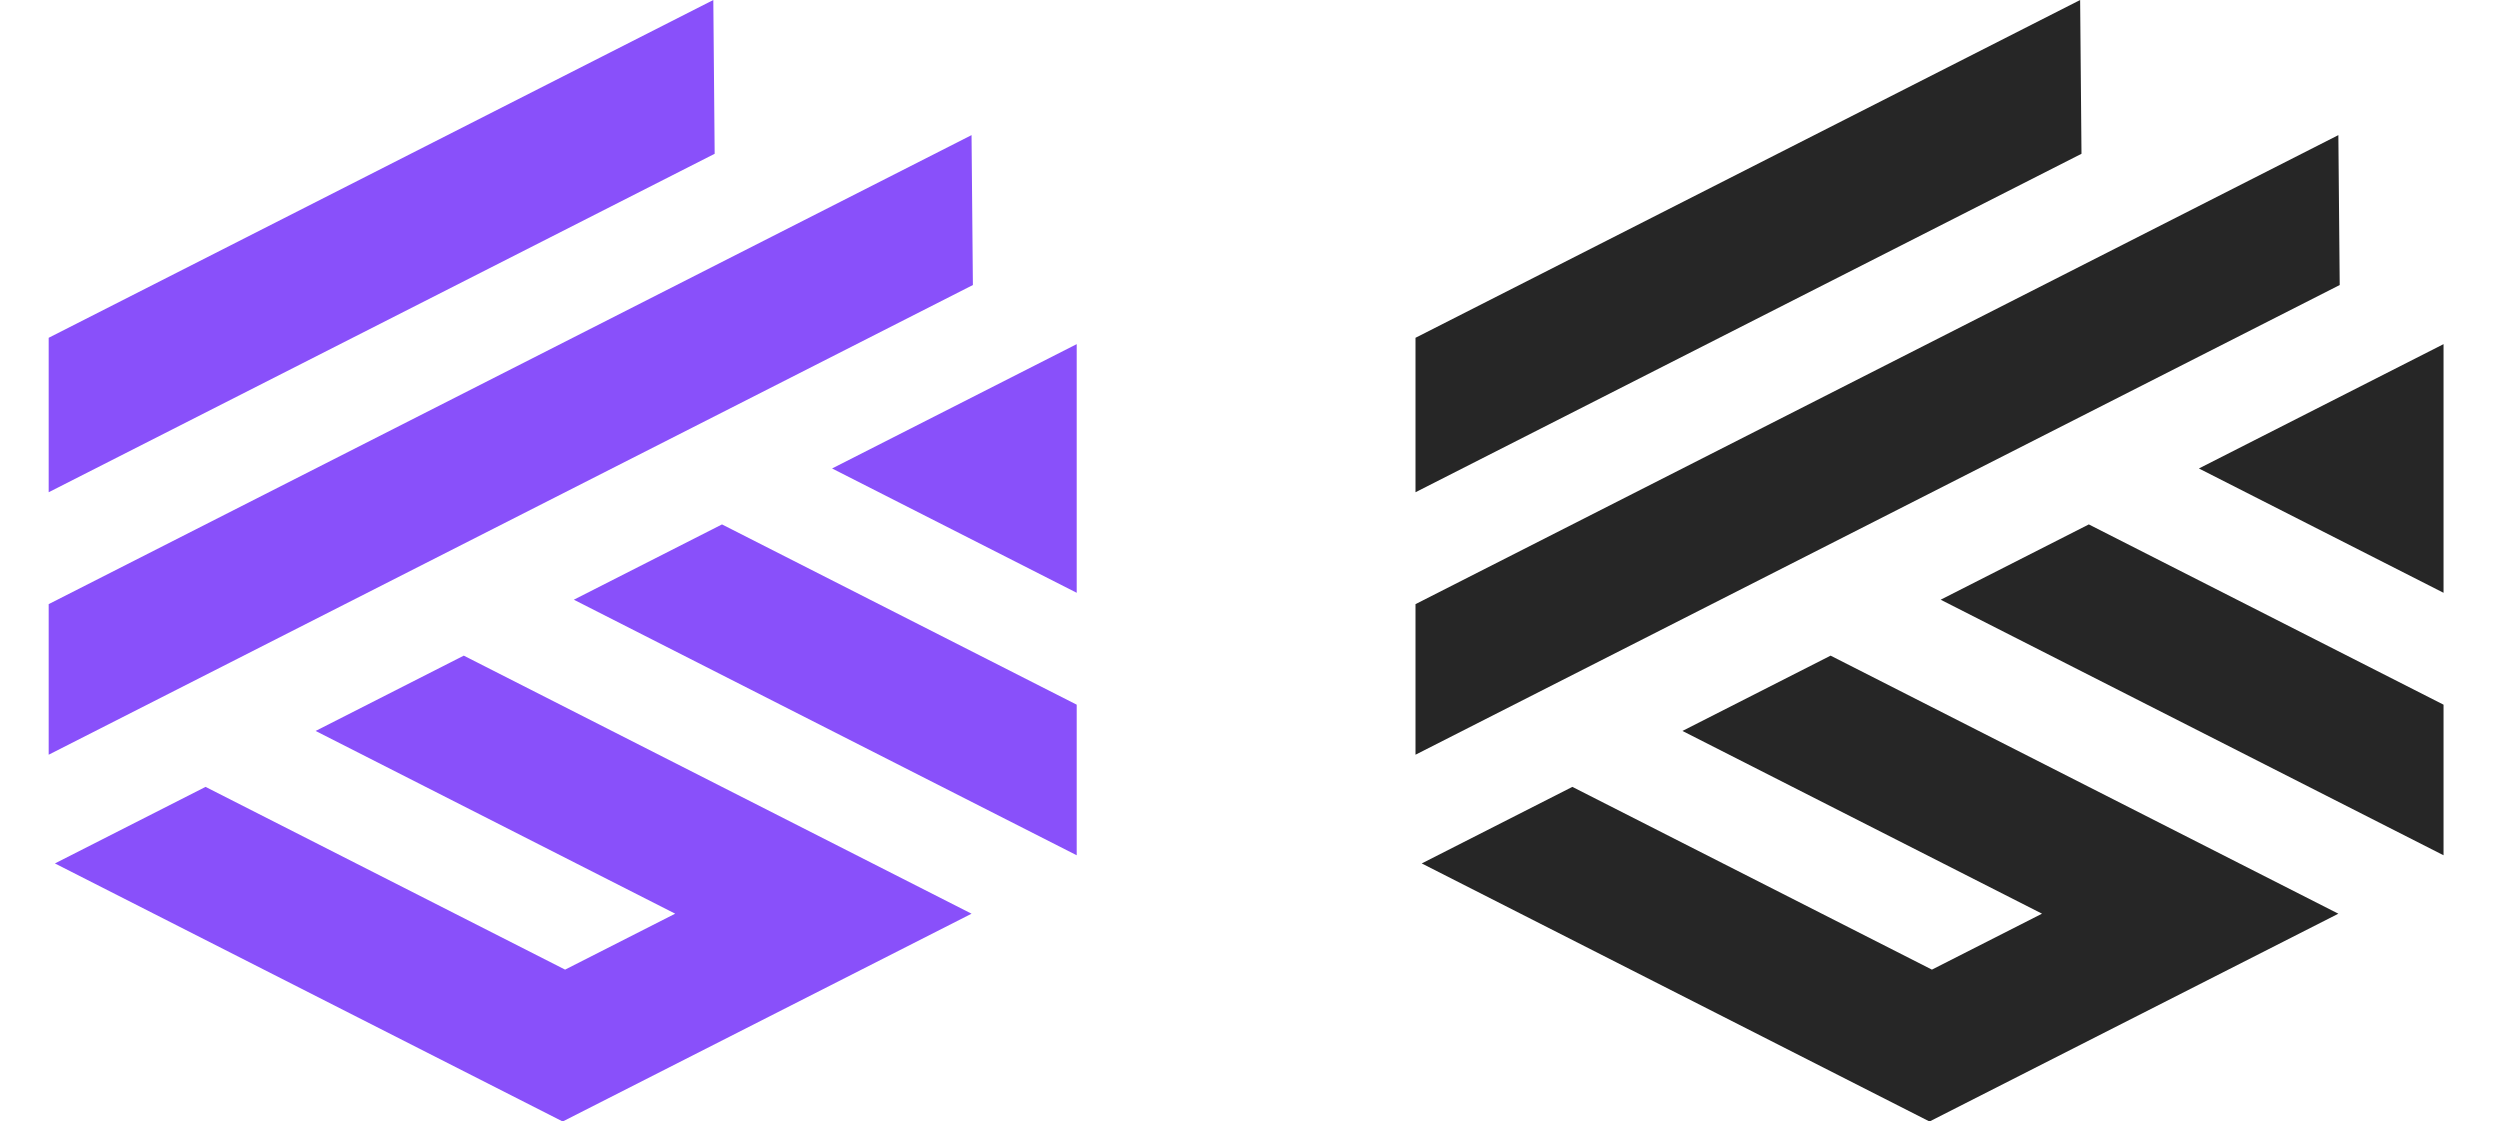
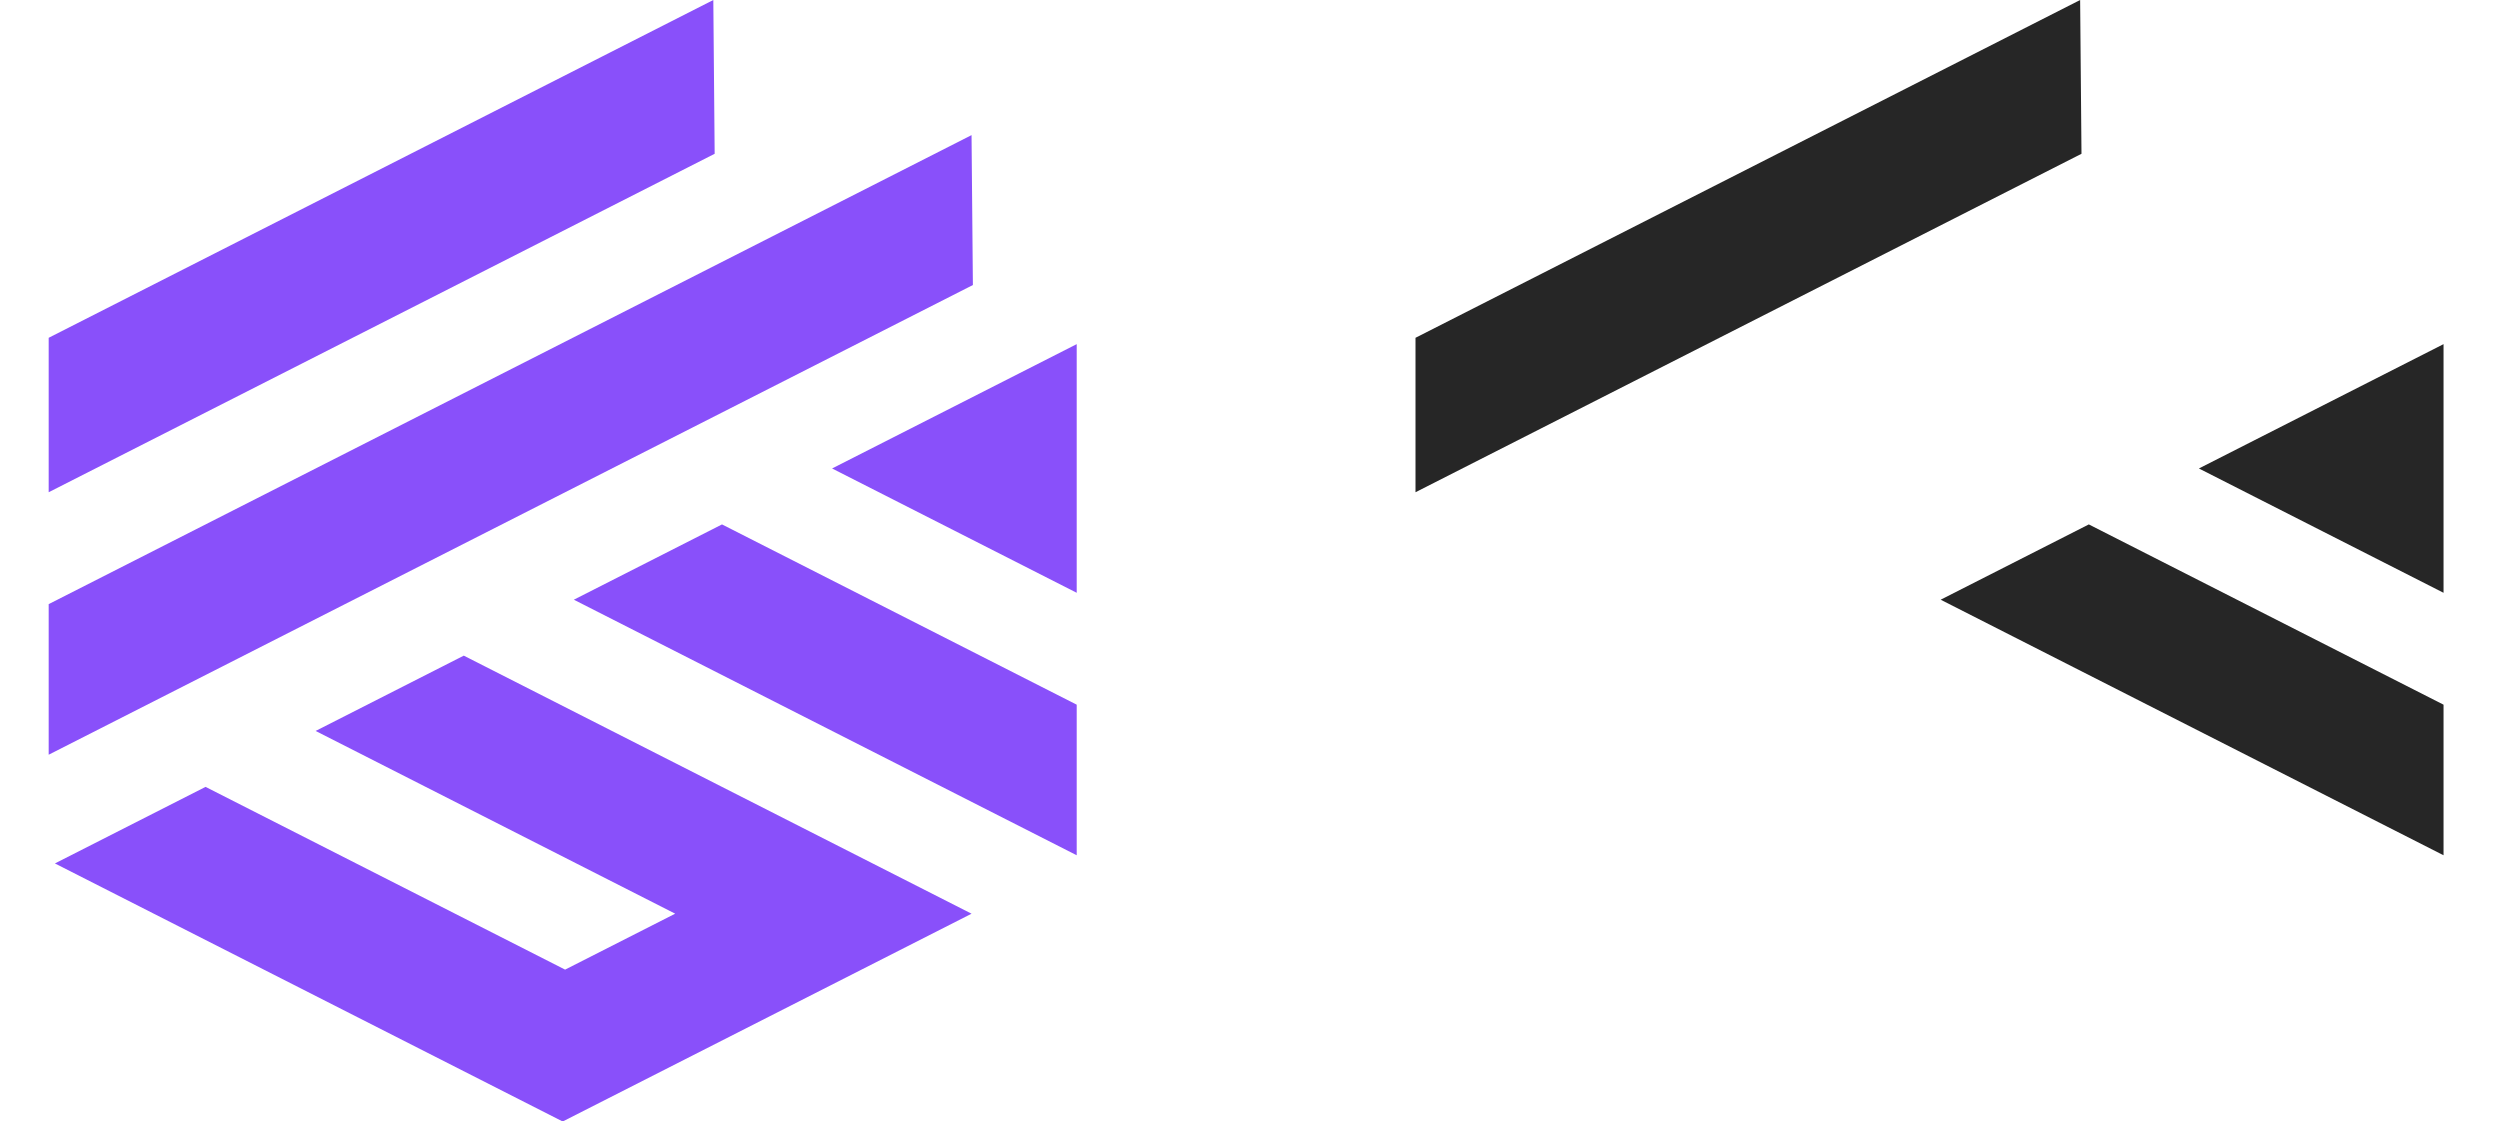
<svg xmlns="http://www.w3.org/2000/svg" width="214" height="96" viewBox="0 0 214 96" fill="none">
  <path d="M83.164 11.566L4.167 51.714V64.604L83.279 24.398L83.164 11.566Z" fill="#8950FA" />
  <path d="M61.06 0L61.175 13.164L4.167 42.136V28.915L61.06 0Z" fill="#8950FA" />
  <path d="M49.121 51.335L61.803 44.89L92.166 60.321V73.211L49.121 51.335Z" fill="#8950FA" />
  <path d="M92.166 29.458V50.743L71.226 40.101L92.166 29.458Z" fill="#8950FA" />
  <path d="M39.699 56.123L83.164 78.213L48.166 96L4.701 73.91L17.595 67.357L48.373 83L57.796 78.211L27.017 62.569L39.699 56.123Z" fill="#8950FA" />
-   <path d="M200.164 11.566L121.167 51.714V64.604L200.279 24.398L200.164 11.566Z" fill="#262626" />
  <path d="M178.06 0L178.175 13.164L121.167 42.136V28.915L178.06 0Z" fill="#262626" />
  <path d="M166.121 51.335L178.803 44.89L209.167 60.321V73.211L166.121 51.335Z" fill="#262626" />
  <path d="M209.167 29.458V50.743L188.226 40.101L209.167 29.458Z" fill="#262626" />
-   <path d="M156.699 56.123L200.164 78.213L165.166 96L121.701 73.91L134.594 67.357L165.373 83L174.796 78.211L144.017 62.569L156.699 56.123Z" fill="#262626" />
</svg>